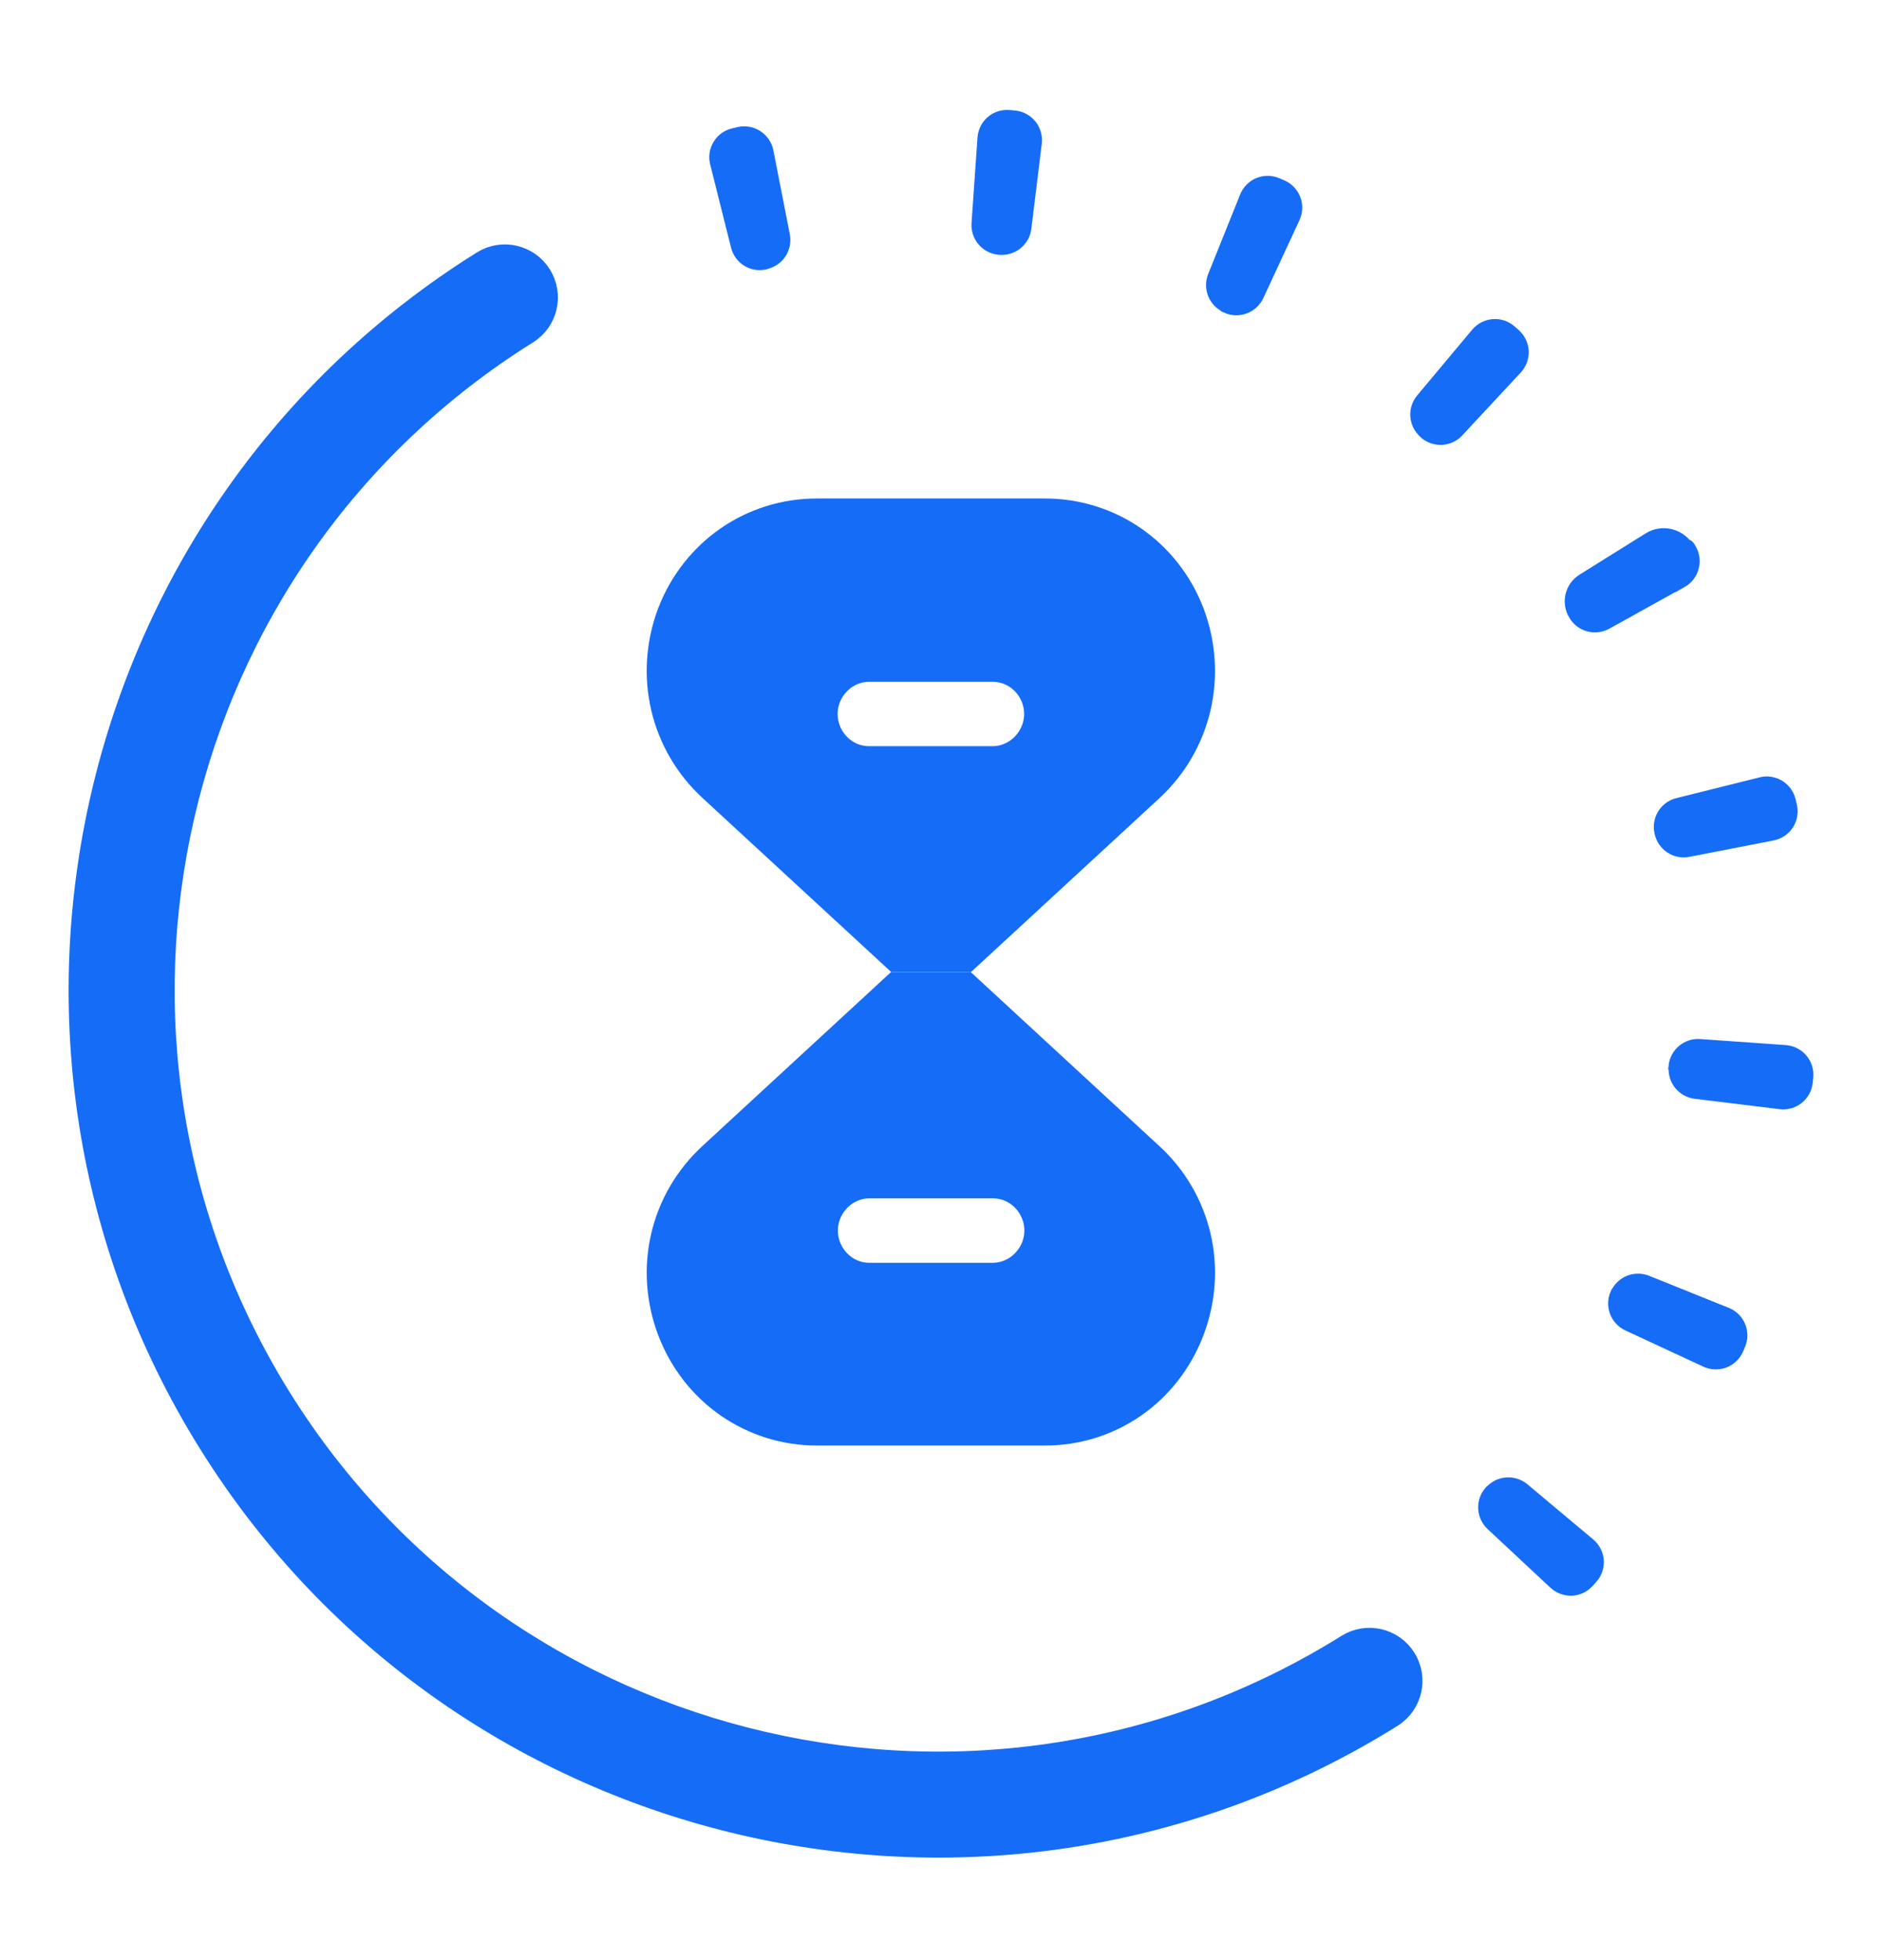
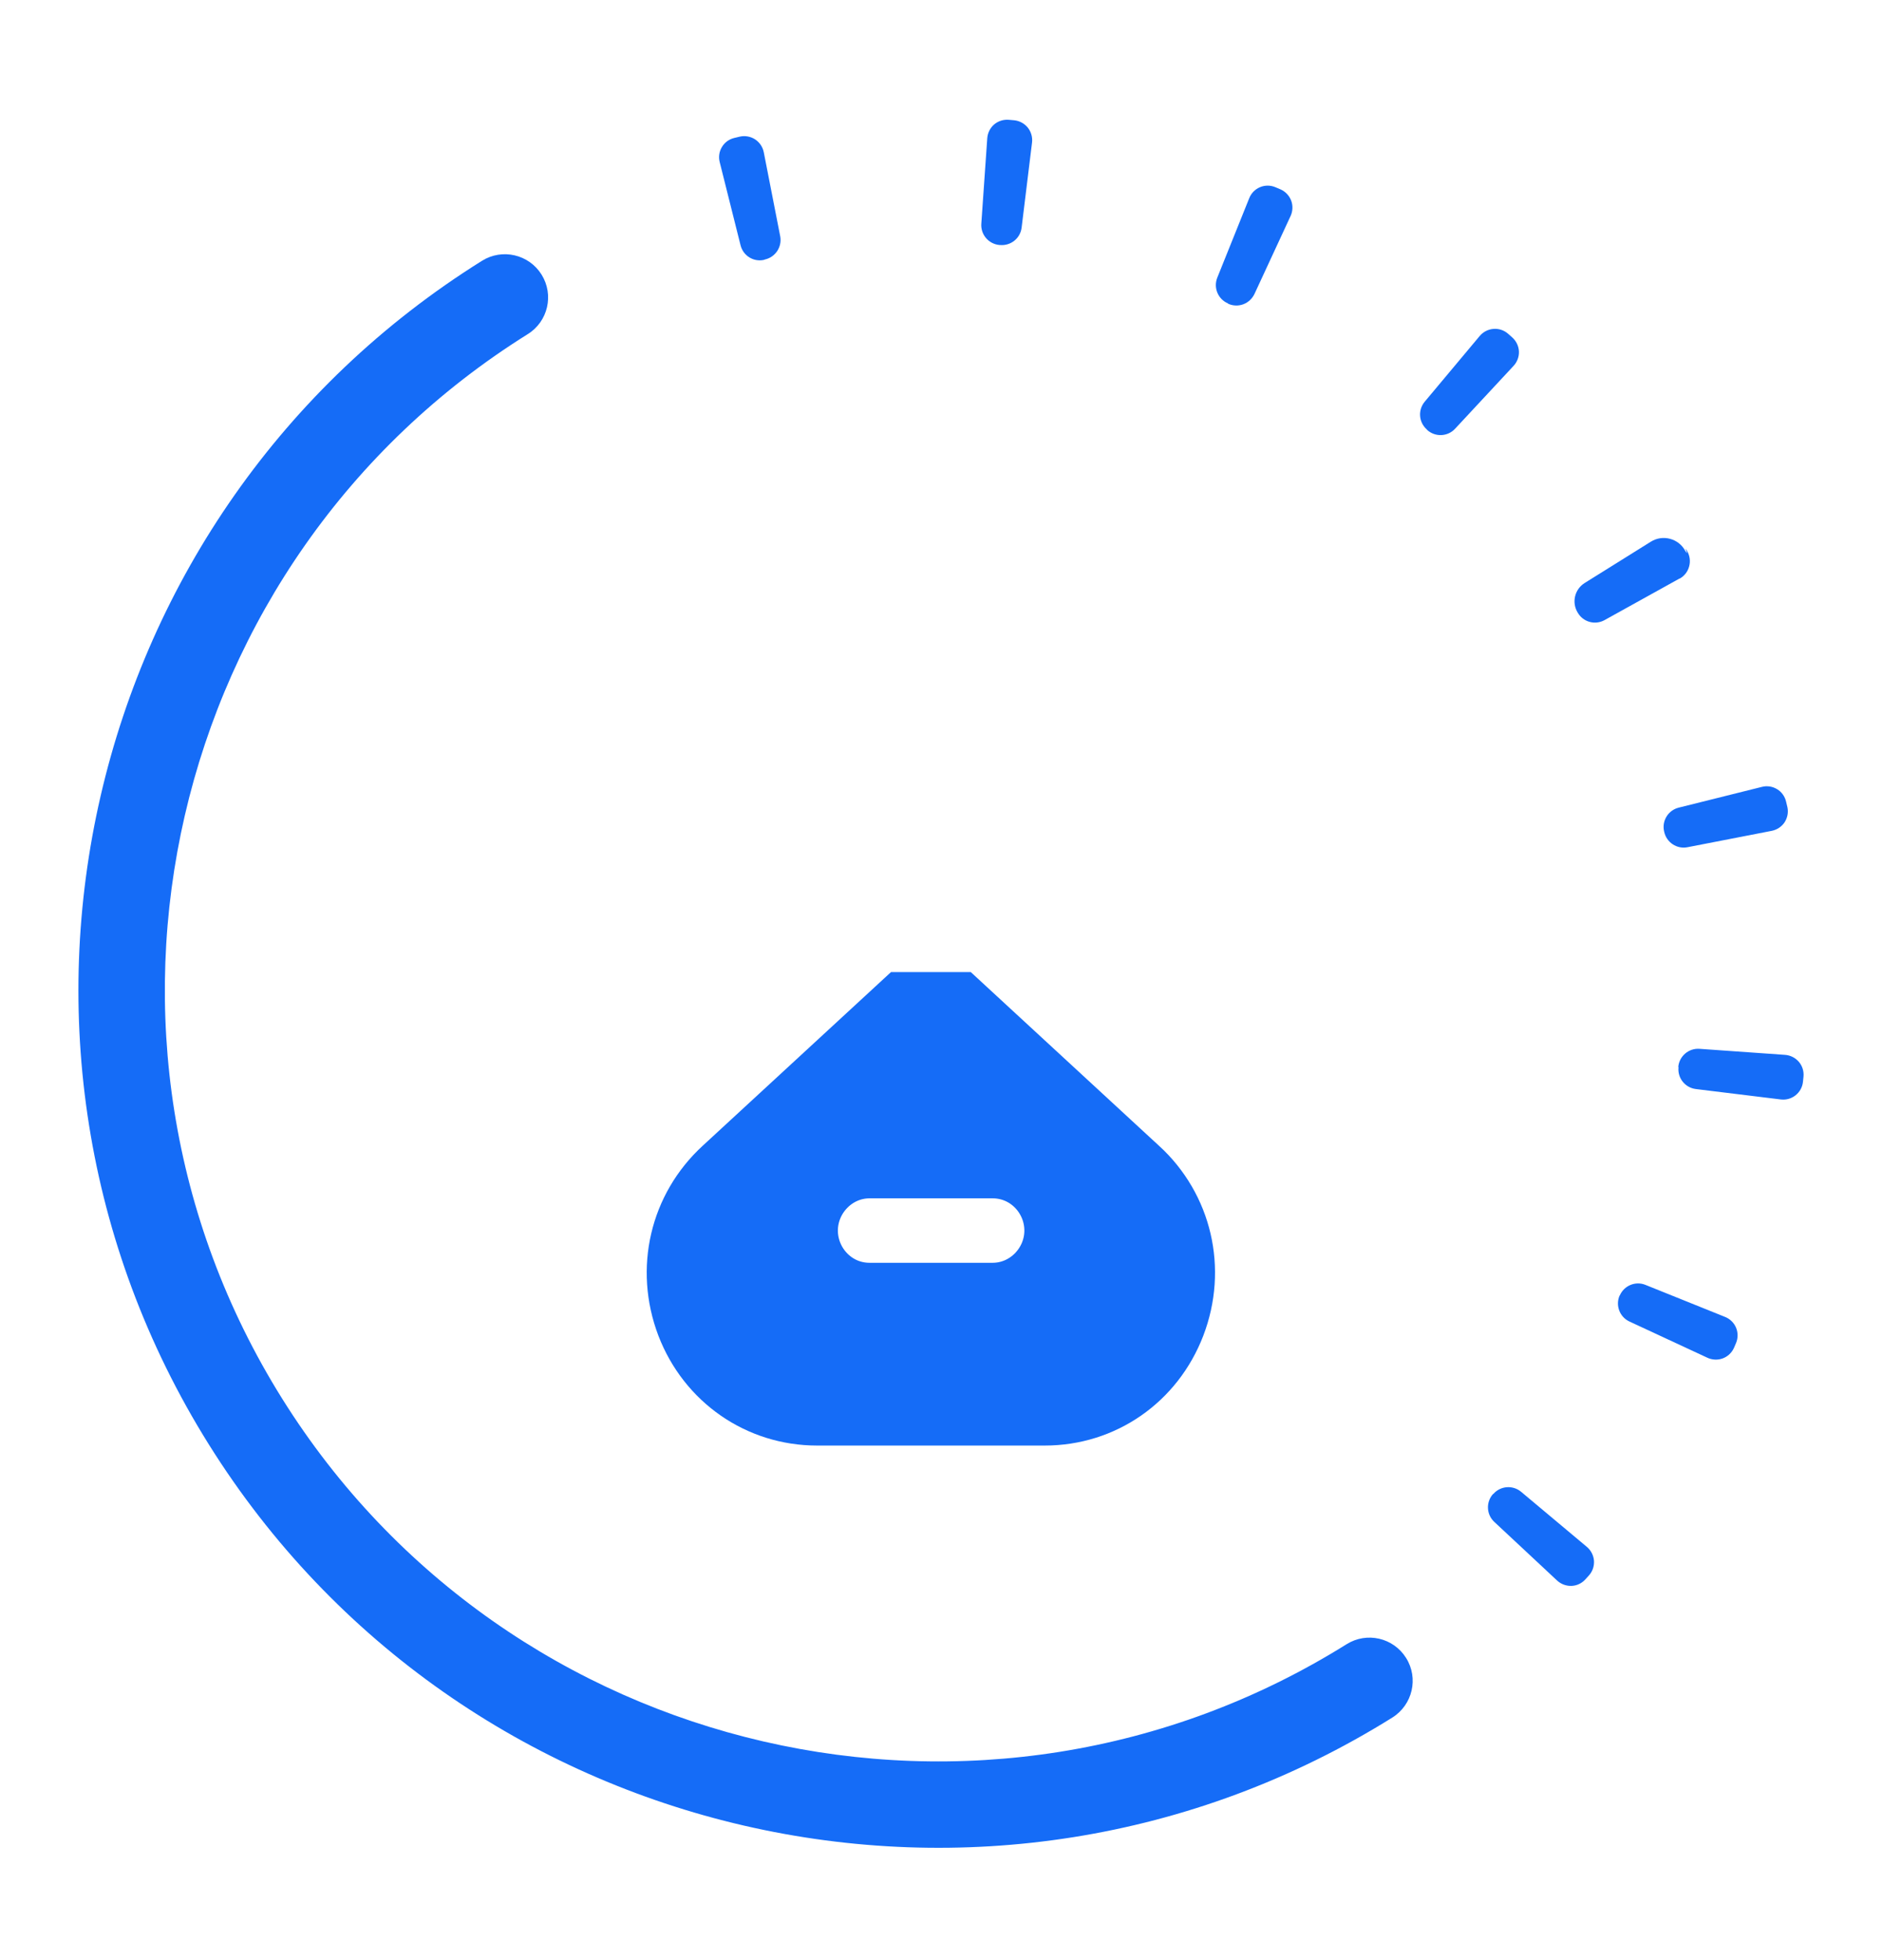
<svg xmlns="http://www.w3.org/2000/svg" width="24" height="25" viewBox="0 0 24 25" fill="none">
  <path d="M14.441 14.981L14.443 14.982C14.961 15.458 15.133 16.189 14.878 16.857C14.624 17.518 14.017 17.937 13.324 17.937H10.418C9.73 17.937 9.117 17.518 8.863 16.857C8.609 16.188 8.781 15.458 9.299 14.982L9.299 14.982L9.3 14.981L11.558 12.898H12.184L14.441 14.981ZM11.089 16.606H12.658C13.162 16.606 13.563 16.187 13.563 15.695C13.563 15.208 13.173 14.784 12.658 14.784H11.089C10.586 14.784 10.185 15.203 10.185 15.695C10.185 16.182 10.575 16.606 11.089 16.606Z" fill="#156CF7" stroke="#156CF7" />
-   <path d="M9.302 9.814L9.302 9.814L9.301 9.813C8.783 9.338 8.61 8.607 8.86 7.937C9.114 7.277 9.727 6.858 10.414 6.858H13.327C14.015 6.858 14.627 7.277 14.881 7.937C15.131 8.607 14.959 9.339 14.445 9.814C14.445 9.814 14.445 9.814 14.445 9.814L12.187 11.898H11.561L9.302 9.814ZM11.086 10.017H12.656C13.159 10.017 13.56 9.598 13.56 9.106C13.56 8.619 13.17 8.196 12.656 8.196H11.086C10.582 8.196 10.182 8.614 10.182 9.106C10.182 9.594 10.572 10.017 11.086 10.017Z" fill="#156CF7" stroke="#156CF7" />
  <path fill-rule="evenodd" clip-rule="evenodd" d="M9.745 3.314L9.753 3.31C9.887 3.281 9.974 3.151 9.95 3.016L9.74 1.942C9.727 1.875 9.687 1.816 9.63 1.778C9.573 1.741 9.504 1.728 9.437 1.742L9.366 1.759C9.3 1.774 9.242 1.815 9.207 1.874C9.171 1.932 9.161 2.002 9.178 2.068L9.444 3.129C9.478 3.263 9.611 3.345 9.745 3.314ZM12.751 3.125L12.745 3.125C12.607 3.112 12.505 2.992 12.514 2.855L12.59 1.763C12.595 1.695 12.626 1.632 12.678 1.587C12.73 1.543 12.798 1.522 12.866 1.528L12.934 1.534C13.002 1.541 13.064 1.575 13.107 1.628C13.149 1.681 13.169 1.749 13.161 1.817L13.028 2.904C13.011 3.041 12.888 3.138 12.751 3.125ZM15.66 3.87L15.662 3.874C15.724 3.902 15.794 3.904 15.857 3.88C15.92 3.856 15.971 3.807 15.999 3.746L16.459 2.753C16.487 2.691 16.489 2.62 16.465 2.557C16.44 2.493 16.391 2.442 16.329 2.415L16.265 2.388C16.202 2.361 16.131 2.361 16.069 2.387C16.006 2.413 15.956 2.464 15.931 2.527L15.523 3.542C15.472 3.671 15.533 3.816 15.66 3.87ZM18.2 5.484L18.195 5.477C18.092 5.386 18.08 5.23 18.168 5.124L18.87 4.285C18.914 4.233 18.977 4.2 19.045 4.195C19.113 4.189 19.181 4.212 19.232 4.257C19.249 4.272 19.266 4.287 19.285 4.304C19.336 4.35 19.367 4.414 19.37 4.482C19.373 4.55 19.348 4.616 19.302 4.666L18.556 5.468C18.462 5.57 18.303 5.577 18.2 5.484ZM20.462 7.909L21.419 7.378L21.42 7.38C21.48 7.346 21.524 7.29 21.541 7.223C21.559 7.157 21.549 7.086 21.514 7.027C21.46 6.932 21.549 7.119 21.492 7.027C21.407 6.868 21.205 6.813 21.052 6.909L20.208 7.436C20.079 7.517 20.04 7.687 20.121 7.816C20.19 7.934 20.341 7.976 20.462 7.909ZM22.593 10.597L21.518 10.806C21.384 10.832 21.253 10.745 21.223 10.611L21.221 10.602C21.191 10.468 21.274 10.334 21.407 10.301L22.469 10.036C22.535 10.019 22.605 10.03 22.663 10.066C22.721 10.101 22.762 10.159 22.777 10.225C22.783 10.248 22.788 10.271 22.794 10.296C22.808 10.363 22.794 10.432 22.757 10.489C22.719 10.545 22.66 10.584 22.593 10.597ZM21.626 13.89L22.712 14.023C22.851 14.039 22.977 13.938 22.992 13.799L22.999 13.73C23.005 13.662 22.984 13.595 22.94 13.543C22.895 13.491 22.832 13.459 22.764 13.454L21.673 13.377C21.535 13.367 21.415 13.47 21.402 13.607L21.405 13.612C21.39 13.749 21.489 13.873 21.626 13.89ZM21.769 17.315L20.777 16.854C20.654 16.795 20.6 16.65 20.653 16.525L20.656 16.523C20.711 16.396 20.857 16.336 20.984 16.388L22 16.797C22.063 16.822 22.113 16.872 22.139 16.934C22.165 16.997 22.165 17.068 22.138 17.131L22.111 17.194C22.082 17.256 22.03 17.304 21.965 17.327C21.901 17.349 21.83 17.345 21.769 17.315ZM19.855 20.157L19.055 19.41C18.955 19.316 18.948 19.16 19.038 19.057L19.045 19.053C19.136 18.95 19.293 18.939 19.398 19.027L20.237 19.73C20.289 19.774 20.321 19.837 20.327 19.904C20.332 19.972 20.31 20.04 20.265 20.091L20.217 20.144C20.171 20.195 20.107 20.225 20.039 20.227C19.971 20.229 19.905 20.204 19.855 20.157Z" fill="#156CF7" />
  <path fill-rule="evenodd" clip-rule="evenodd" d="M17.756 21.906C12.634 25.106 5.863 23.544 2.662 18.421C-0.539 13.298 1.024 6.527 6.147 3.326C6.405 3.165 6.745 3.244 6.906 3.502C7.067 3.76 6.989 4.1 6.731 4.261C2.124 7.14 0.718 13.229 3.597 17.837C6.476 22.444 12.565 23.85 17.172 20.971C17.43 20.809 17.77 20.888 17.931 21.146C18.093 21.404 18.014 21.744 17.756 21.906Z" fill="#156CF7" />
-   <path fill-rule="evenodd" clip-rule="evenodd" d="M9.745 3.314L9.753 3.31C9.887 3.281 9.974 3.151 9.95 3.016L9.74 1.942C9.727 1.875 9.687 1.816 9.63 1.778C9.573 1.741 9.504 1.728 9.437 1.742L9.366 1.759C9.3 1.774 9.242 1.815 9.207 1.874C9.171 1.932 9.161 2.002 9.178 2.068L9.444 3.129C9.478 3.263 9.611 3.345 9.745 3.314ZM12.751 3.125L12.745 3.125C12.607 3.112 12.505 2.992 12.514 2.855L12.59 1.763C12.595 1.695 12.626 1.632 12.678 1.587C12.73 1.543 12.798 1.522 12.866 1.528L12.934 1.534C13.002 1.541 13.064 1.575 13.107 1.628C13.149 1.681 13.169 1.749 13.161 1.817L13.028 2.904C13.011 3.041 12.888 3.138 12.751 3.125ZM15.66 3.87L15.662 3.874C15.724 3.902 15.794 3.904 15.857 3.88C15.92 3.856 15.971 3.807 15.999 3.746L16.459 2.753C16.487 2.691 16.489 2.62 16.465 2.557C16.44 2.493 16.391 2.442 16.329 2.415L16.265 2.388C16.202 2.361 16.131 2.361 16.069 2.387C16.006 2.413 15.956 2.464 15.931 2.527L15.523 3.542C15.472 3.671 15.533 3.816 15.66 3.87ZM18.2 5.484L18.195 5.477C18.092 5.386 18.08 5.23 18.168 5.124L18.87 4.285C18.914 4.233 18.977 4.2 19.045 4.195C19.113 4.189 19.181 4.212 19.232 4.257C19.249 4.272 19.266 4.287 19.285 4.304C19.336 4.35 19.367 4.414 19.37 4.482C19.373 4.55 19.348 4.616 19.302 4.666L18.556 5.468C18.462 5.57 18.303 5.577 18.2 5.484ZM20.462 7.909L21.419 7.378L21.42 7.38C21.48 7.346 21.524 7.29 21.541 7.223C21.559 7.157 21.549 7.086 21.514 7.027C21.46 6.932 21.549 7.119 21.492 7.027C21.407 6.868 21.205 6.813 21.052 6.909L20.208 7.436C20.079 7.517 20.04 7.687 20.121 7.816C20.19 7.934 20.341 7.976 20.462 7.909ZM22.593 10.597L21.518 10.806C21.384 10.832 21.253 10.745 21.223 10.611L21.221 10.602C21.191 10.468 21.274 10.334 21.407 10.301L22.469 10.036C22.535 10.019 22.605 10.03 22.663 10.066C22.721 10.101 22.762 10.159 22.777 10.225C22.783 10.248 22.788 10.271 22.794 10.296C22.808 10.363 22.794 10.432 22.757 10.489C22.719 10.545 22.66 10.584 22.593 10.597ZM21.626 13.89L22.712 14.023C22.851 14.039 22.977 13.938 22.992 13.799L22.999 13.73C23.005 13.662 22.984 13.595 22.94 13.543C22.895 13.491 22.832 13.459 22.764 13.454L21.673 13.377C21.535 13.367 21.415 13.47 21.402 13.607L21.405 13.612C21.39 13.749 21.489 13.873 21.626 13.89ZM21.769 17.315L20.777 16.854C20.654 16.795 20.6 16.65 20.653 16.525L20.656 16.523C20.711 16.396 20.857 16.336 20.984 16.388L22 16.797C22.063 16.822 22.113 16.872 22.139 16.934C22.165 16.997 22.165 17.068 22.138 17.131L22.111 17.194C22.082 17.256 22.03 17.304 21.965 17.327C21.901 17.349 21.83 17.345 21.769 17.315ZM19.855 20.157L19.055 19.41C18.955 19.316 18.948 19.16 19.038 19.057L19.045 19.053C19.136 18.95 19.293 18.939 19.398 19.027L20.237 19.73C20.289 19.774 20.321 19.837 20.327 19.904C20.332 19.972 20.31 20.04 20.265 20.091L20.217 20.144C20.171 20.195 20.107 20.225 20.039 20.227C19.971 20.229 19.905 20.204 19.855 20.157Z" stroke="#156CF7" stroke-width="0.25" />
-   <path fill-rule="evenodd" clip-rule="evenodd" d="M17.756 21.906C12.634 25.106 5.863 23.544 2.662 18.421C-0.539 13.298 1.024 6.527 6.147 3.326C6.405 3.165 6.745 3.244 6.906 3.502C7.067 3.76 6.989 4.1 6.731 4.261C2.124 7.14 0.718 13.229 3.597 17.837C6.476 22.444 12.565 23.85 17.172 20.971C17.43 20.809 17.77 20.888 17.931 21.146C18.093 21.404 18.014 21.744 17.756 21.906Z" stroke="#156CF7" stroke-width="0.25" />
</svg>